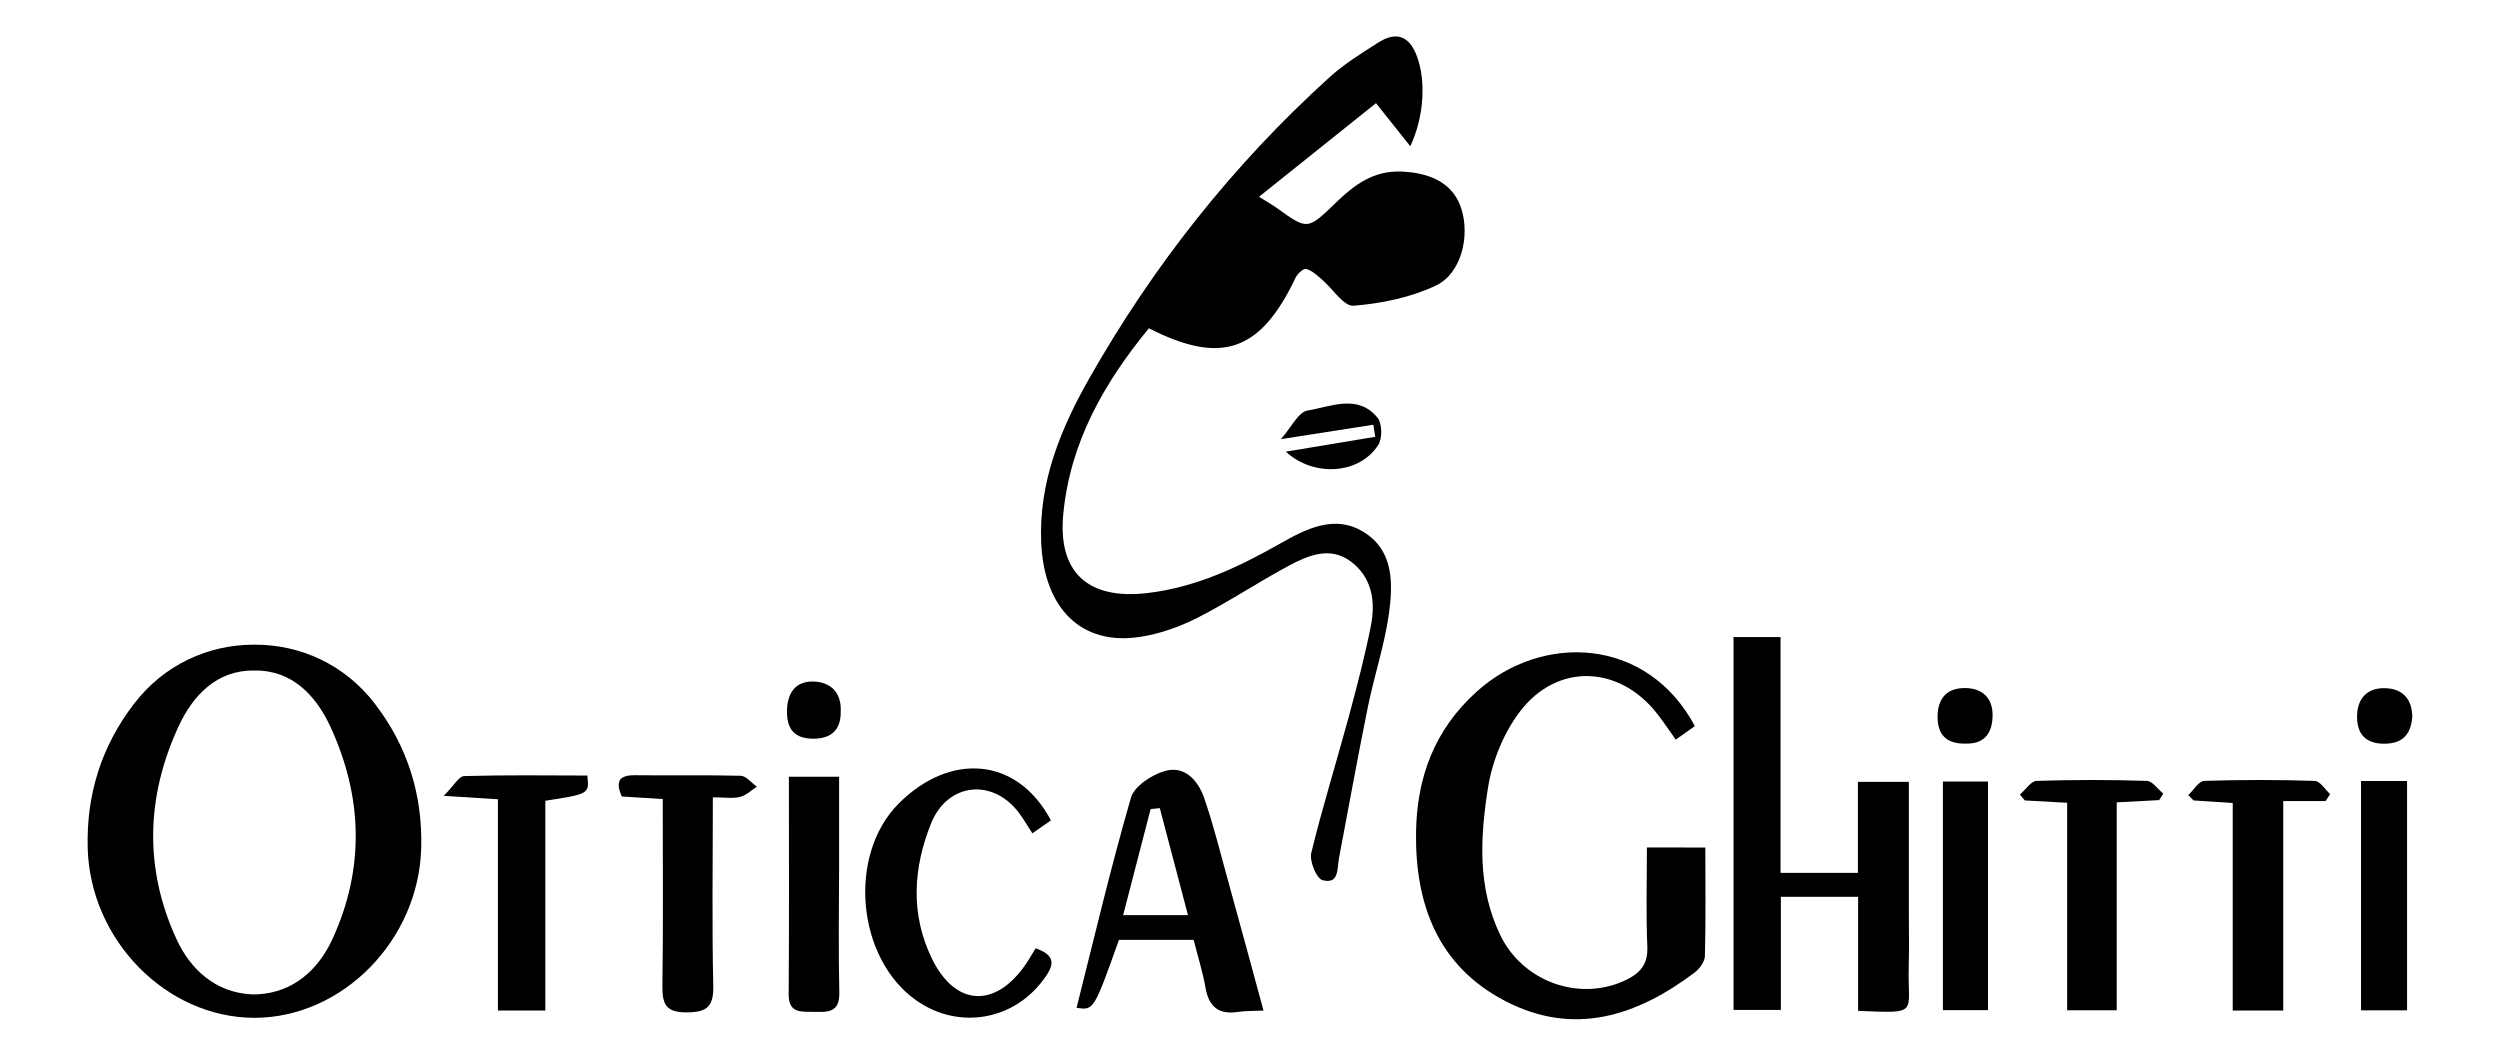
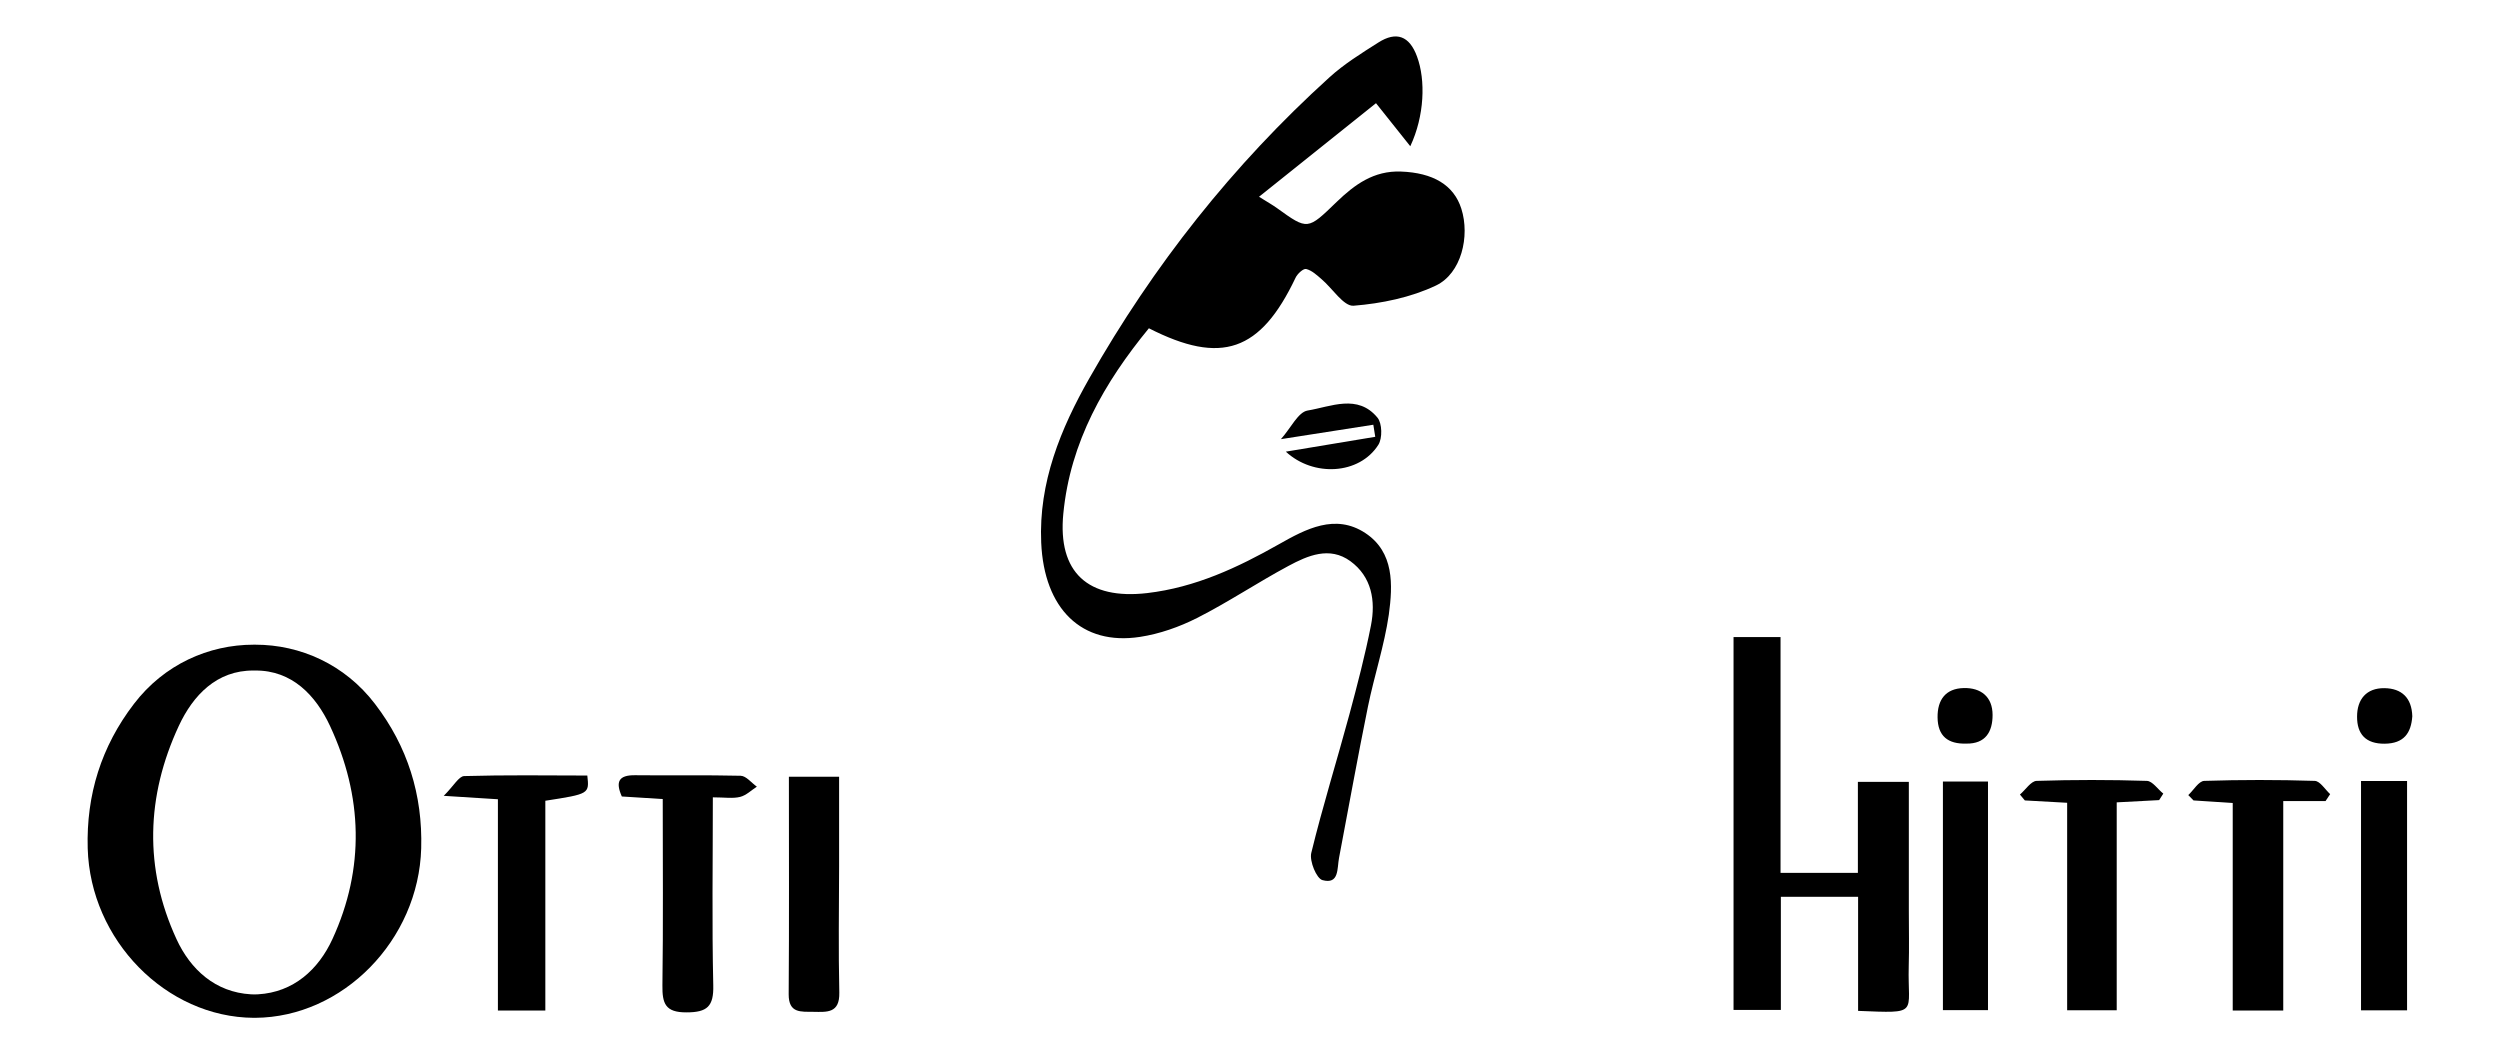
<svg xmlns="http://www.w3.org/2000/svg" version="1.1" id="Livello_1" x="0px" y="0px" viewBox="0 0 2340.3 988" style="enable-background:new 0 0 2340.3 988;" xml:space="preserve">
  <g>
    <path d="M1278.1,499c-28.1-18.5-55.7-3.8-80.9,10.5c-38.7,21.9-78.2,40.4-123.3,45.7c-55.4,6.4-83.9-19.3-78.5-74.4   c6.5-67.2,38.4-122.7,80.1-173.5c68,34.7,104.5,21.7,137.3-47.3c1.7-3.7,7.3-8.8,9.9-8.2c5.3,1.3,10,5.7,14.4,9.5   c10.2,8.6,20.7,25.6,30,24.9c26.2-2.1,53.5-7.7,77.1-18.9c23.8-11.3,32-46.1,23.8-71.9c-7.1-22.4-26.7-33.7-56.5-34.8   c-25.5-1-43.5,12.3-60.2,28.4c-27.3,26.4-27,26.6-55.9,5.8c-3.9-2.8-8.1-5.2-16.8-10.6c38.6-30.9,74-59.2,109.5-87.6   c12.6,15.8,21.6,27.1,32.1,40.3c13.3-28.3,14.5-61.9,6.3-84c-7.1-19.4-19.4-23.8-36.2-13.1c-15.9,10.1-32.2,20.2-46,32.8   c-90.1,81.6-164.7,176.1-224.6,281.6c-26.7,47-47.5,97.4-45,153.8c2.7,62,37.9,96.6,92.5,88.2c18.3-2.8,36.8-9.3,53.4-17.7   c29.2-14.8,56.6-33.2,85.5-48.7c18.2-9.8,38.6-18.6,58-4.5c20,14.6,23.8,37.1,19.3,60.1c-5.5,28-12.8,55.8-20.2,83.4   c-11.7,43.3-25.1,86.2-35.7,129.7c-1.8,7.6,4.9,23.9,10.5,25.4c15.8,4.3,13.6-11,15.5-20.8c9-47.3,17.5-94.6,27.1-141.8   c5.9-28.8,15.3-57,19.5-85.9C1303.9,547.5,1305.2,516.9,1278.1,499z" />
-     <path d="M1541.7,793.3c0,32.4-0.9,62.7,0.4,92.9c0.7,15.8-6.1,24.2-19,30.7c-43.8,21.7-97.7,2.3-118.8-41.8   c-21.4-44.6-18.6-91.5-11.4-137.4c3.9-24.9,14.6-51.3,29.7-71.3c35.3-46.6,94.2-43.7,129.7,3c5.4,7,10.3,14.4,16.4,23   c6.9-4.9,12.5-8.9,17.9-12.7c-44.7-83.6-143-87.5-204.3-32.2c-39.5,35.6-56,80.4-56.7,131.5c-1,67.5,20.5,125.6,83.9,158.3   c64.1,33.1,122.8,13.8,176.8-26.8c4.6-3.5,9.6-10.2,9.7-15.5c0.9-33.5,0.4-67,0.4-101.6C1577.6,793.3,1561.4,793.3,1541.7,793.3z" />
    <path d="M1786.8,904.7c0.5-17.2,0.1-34.5,0.1-51.8c0-40,0-80.1,0-121c-17.1,0-31.3,0-47.7,0c0,29.1,0,56.7,0,85.2   c-24.7,0-47.2,0-72.4,0c0-37.4,0-73.3,0-109.2c0-36.7,0-73.5,0-111.5c-16.3,0-29.7,0-44,0c0,117.4,0,233.5,0,349   c15.2,0,28.7,0,44.3,0c0-36,0-70.2,0-105.9c24.8,0,47.3,0,72.3,0c0,35.5,0,70.4,0,106.8C1797.6,948.6,1785.6,949.5,1786.8,904.7z" />
-     <path d="M1127.2,746.9c-5.7-16.3-18.2-30.6-36.9-25.1c-12.2,3.5-28.5,14.2-31.6,25c-18.8,64.9-34.3,130.8-50.9,196.6   c16.1,2.5,16.1,2.5,39.7-63.6c22.4,0,45.2,0,69.9,0c3.7,14.8,8.4,29.6,11.1,44.8c3.1,17.9,12.3,25.4,30.4,22.7   c7.2-1.1,14.5-0.8,23.9-1.3c-11.3-41.5-22.1-81.6-33.2-121.6C1142.4,798.5,1136,772.3,1127.2,746.9z M1051.4,856.7   c8.8-34.1,17.3-66.7,25.7-99.3c2.9-0.3,5.7-0.6,8.6-0.9c8.6,32.8,17.2,65.5,26.4,100.2C1091.5,856.7,1073.1,856.7,1051.4,856.7z" />
-     <path d="M969.5,887.7c-3.8,6.1-6.6,11.1-9.8,15.7c-28.3,40.6-65.5,38.7-87.3-6c-20.2-41.5-17.7-84.6-0.8-126.6   c15.3-37.9,57.3-42.7,82.1-10.1c4.4,5.8,8,12.2,12.7,19.4c6.4-4.4,12-8.3,17.4-12.1c-31.7-59.9-94.8-63.8-142.7-15.6   c-47.9,48.3-39.1,144.7,16.5,184c40.5,28.6,93.6,18.5,121.4-22.4C987.9,901.3,986.2,893.6,969.5,887.7z" />
    <path d="M594.6,725.7c-15.7-0.2-18.5,6.3-12.5,19.9c12.5,0.8,24.4,1.5,38.3,2.4c0,59.5,0.5,117-0.3,174.4   c-0.2,16.9,2.6,25.4,22.5,25.3c19.5,0,25.6-5.6,25.1-25.4c-1.3-57.5-0.4-115-0.4-175.9c11,0,18.6,1.3,25.5-0.4   c5.7-1.4,10.5-6.2,15.7-9.6c-5.1-3.6-10-10.1-15.2-10.2C660.4,725.4,627.5,726.1,594.6,725.7z" />
    <path d="M2009.8,731c-34.4-1.1-68.9-1.1-103.3,0c-5.3,0.2-10.4,8.4-15.6,12.8c1.5,1.8,3.1,3.7,4.6,5.5c12,0.7,24,1.4,39.6,2.2   c0,65.6,0,129.8,0,194.2c17.3,0,30.9,0,46.4,0c0-65,0-128.7,0-194.6c15.6-0.8,27.6-1.4,39.7-2.1c1.3-2,2.6-4.1,3.9-6.1   C2020,738.9,2015,731.2,2009.8,731z" />
    <path d="M2166.9,731c-34.5-1.1-69.1-1.1-103.5,0c-5.1,0.2-9.9,8.6-14.9,13.3c1.6,1.7,3.3,3.3,4.9,5c11.9,0.8,23.8,1.6,36.7,2.4   c0,65.6,0,128.7,0,194.3c16.5,0,30.1,0,47.3,0c0-65.5,0-129.9,0-196.1c15.6,0,27.6,0,39.6,0c1.4-2.2,2.9-4.4,4.3-6.5   C2176.6,739.1,2171.9,731.2,2166.9,731z" />
    <path d="M434.5,726.5c-5,0.2-9.7,9.1-19.1,18.5c22.1,1.4,34.8,2.2,50.7,3.2c0,67.7,0,132.9,0,197.8c16.2,0,29.1,0,44.4,0   c0-66.4,0-131.6,0-196.4c41.2-6.4,41.2-6.4,39.3-23.6C511.4,725.9,472.9,725.4,434.5,726.5z" />
    <path d="M785.5,811.2c0-27.6,0-55.2,0-84.1c-16.6,0-30.2,0-47,0c0,69.5,0.3,136.5-0.2,203.6c-0.1,18.1,11.5,16.3,23.2,16.5   c12.8,0.2,24.6,1.4,24.2-18C784.8,889.9,785.4,850.5,785.5,811.2z" />
    <path d="M2210.2,945.8c15.2,0,28.7,0,43.1,0c0-72.3,0-143.2,0-214.7c-14.9,0-28,0-43.1,0C2210.2,804.1,2210.2,875,2210.2,945.8z" />
    <path d="M1818.8,945.6c15.9,0,29.3,0,42.2,0c0-72.6,0-143.5,0-214c-15,0-27.9,0-42.2,0C1818.8,803.1,1818.8,873.4,1818.8,945.6z" />
    <path d="M1290.3,416.4c3.9-6.1,3.6-20.1-0.8-25.4c-18.5-22.5-43.6-10.3-65.4-6.7c-8.9,1.5-15.5,16.1-25,26.8   c32.7-5.1,59.6-9.3,86.5-13.5c0.6,3.8,1.2,7.5,1.8,11.3c-28,4.7-56,9.3-83.7,13.9C1229.5,446.7,1272.5,444.4,1290.3,416.4z" />
-     <path d="M761.8,638c-17.3-0.6-25.3,11-25.1,28.9c0.2,16.5,7.8,24.2,23.5,24.6c18.2,0.5,27.1-8.7,26.8-25.2   C788,646.9,776.1,638.5,761.8,638z" />
    <path d="M1838.3,644.1c-16.9,0.4-24.7,10.9-24.5,27.5c0.2,17.6,9.8,25,26.9,24.5c18.1,0.3,24.6-11.2,24.6-26.8   C1865.3,652.3,1854.4,643.7,1838.3,644.1z" />
    <path d="M2232.4,696.2c17.8-0.2,24.7-9.8,25.8-25.7c-0.5-17.2-9.9-26.1-26.1-26.3c-16.9-0.2-25.6,10.5-25.6,26.6   C2206.4,687.2,2214.6,696.4,2232.4,696.2z" />
    <path d="M239,603.5L239,603.5c-0.3,0-0.5,0-0.8,0c-0.2,0-0.4,0-0.7,0v0c-42.2,0-83.9,18.5-112.1,55.4   c-30.6,39.9-44.7,85.2-43.3,135.2c2.4,86,73.4,158.2,155.4,158.7v0c0.1,0,0.2,0,0.3,0c0.1,0,0.3,0,0.4,0c0.1,0,0.3,0,0.4,0   c0.1,0,0.2,0,0.3,0v0c82-0.5,153-72.7,155.4-158.7c1.4-50-12.7-95.3-43.3-135.2C322.8,622,281.2,603.5,239,603.5z M311.2,879.1   c-13.1,28.5-36.4,49.8-69.7,51.7c-1.1,0.1-2.2,0.1-3.3,0.1c-1.1,0-2.2,0-3.3-0.1c-33.3-1.9-56.6-23.2-69.7-51.7   c-30.5-66.2-28.3-133.9,2.1-199.4c13.4-28.9,35.7-52.3,70.1-52v0c0.3,0,0.5,0,0.8,0c0.2,0,0.5,0,0.7,0v0   c34.4-0.3,56.7,23.2,70.1,52C339.5,745.2,341.7,812.8,311.2,879.1z" />
  </g>
</svg>